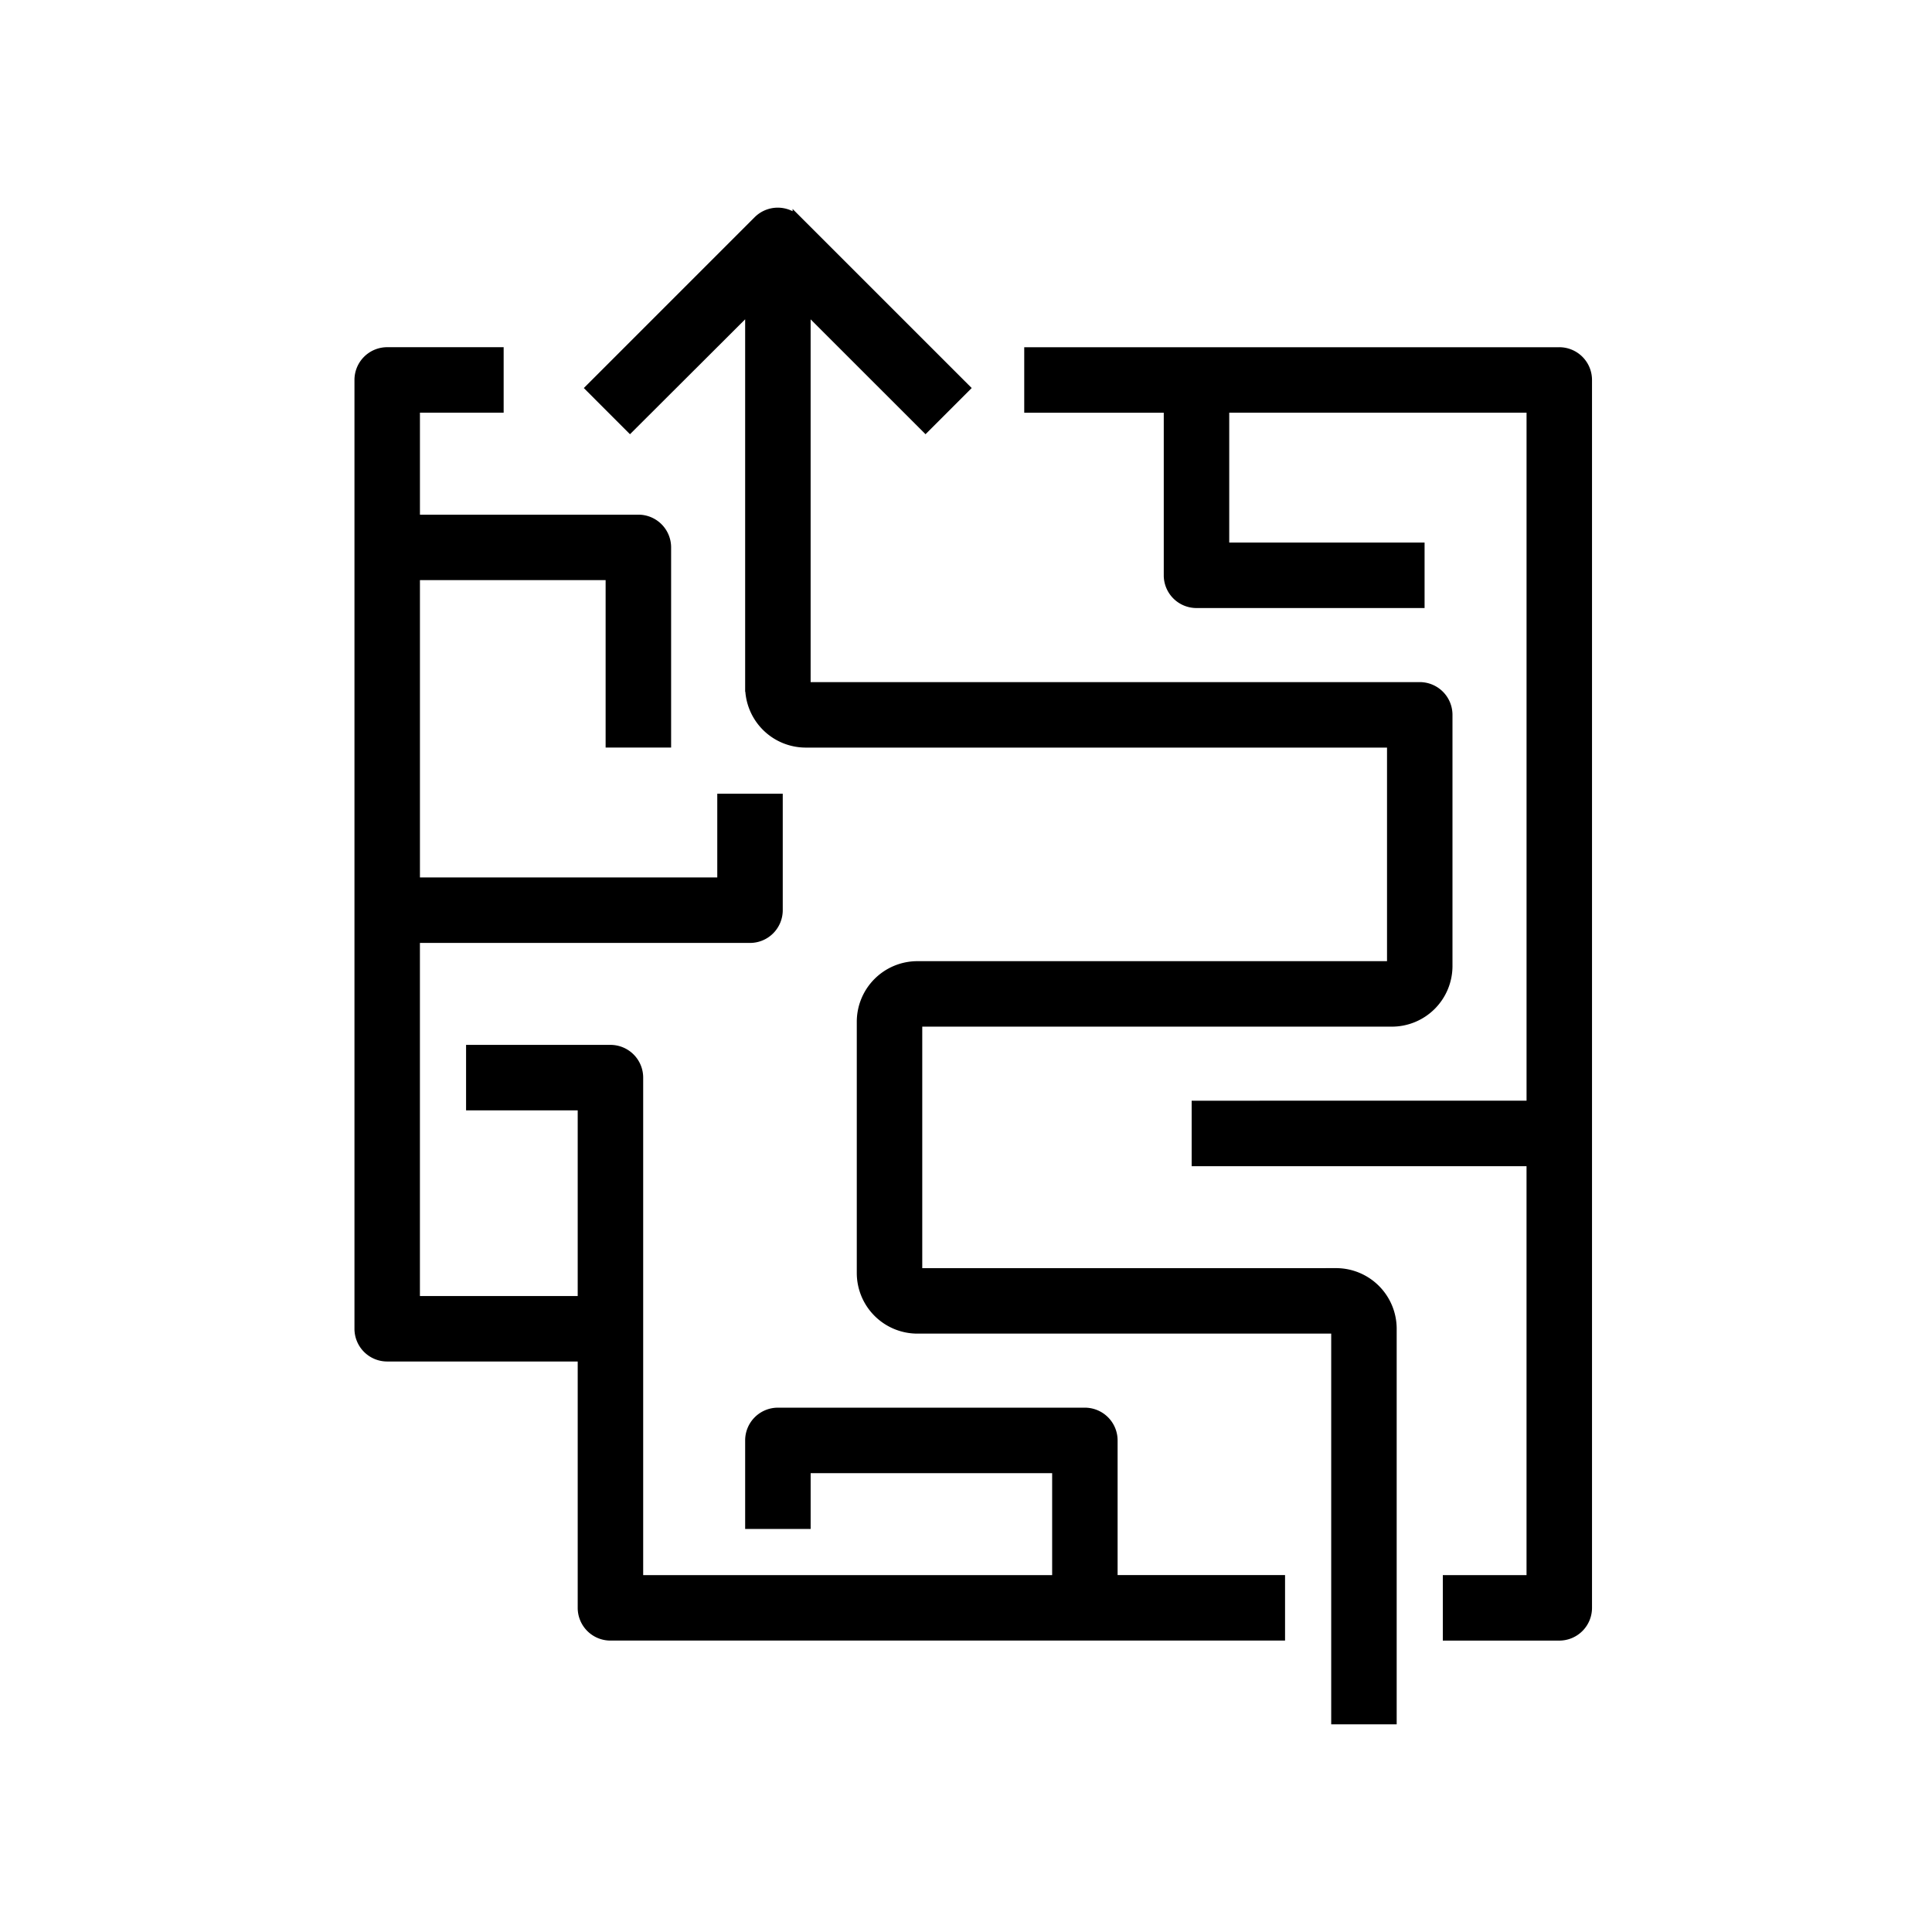
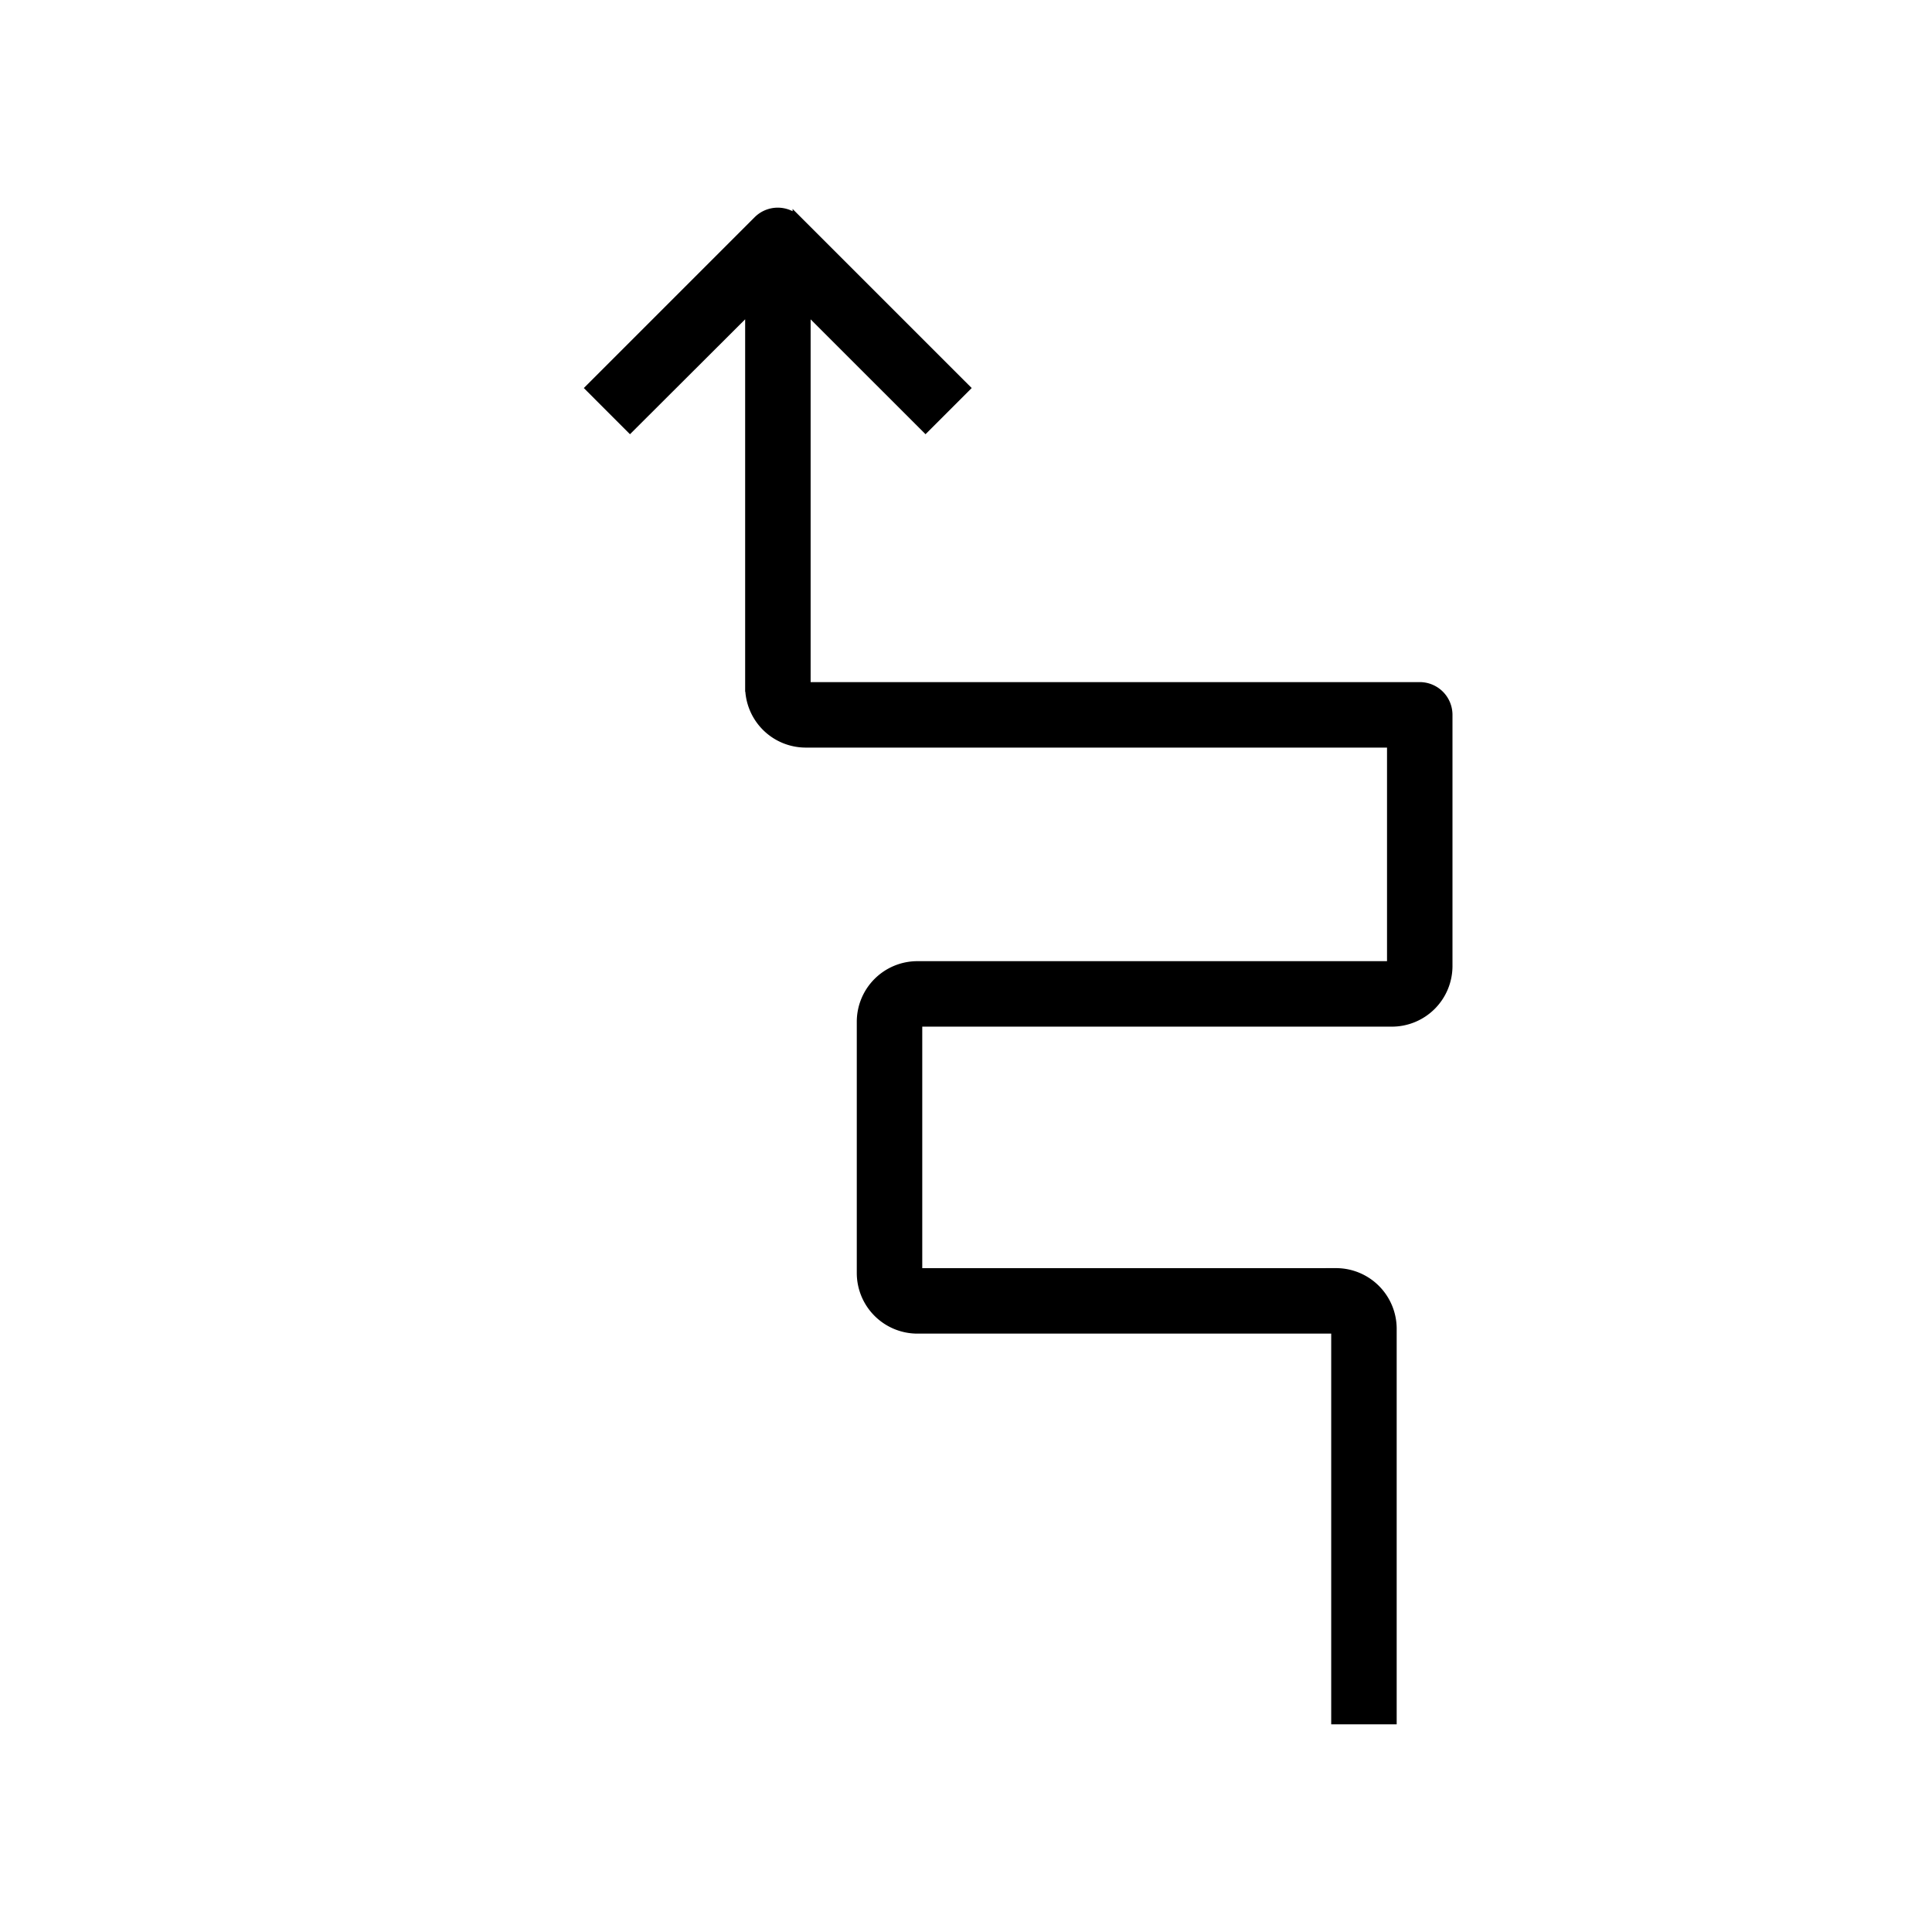
<svg xmlns="http://www.w3.org/2000/svg" viewBox="0 0 100 100">
-   <path d="M80.708 18.222H53.264v2.89h7.222v8.666a1.444 1.444 0 0 0 1.445 1.444h11.555v-2.889H63.375v-7.222h15.889v36.111H61.93v2.89h17.333v21.666H74.93v2.889h5.777a1.444 1.444 0 0 0 1.445-1.445V19.667a1.444 1.444 0 0 0-1.445-1.445z" stroke="#000" stroke-width=".5" />
  <path d="M69.153 65.889H47.486v-13h24.556A2.889 2.889 0 0 0 74.93 50V37a1.444 1.444 0 0 0-1.445-1.444H41.708v-19.63l6.197 6.196 2.037-2.037-8.667-8.666a1.444 1.444 0 0 0-2.037 0l-8.666 8.666 2.036 2.037 6.211-6.197v19.63a2.889 2.889 0 0 0 2.89 2.89h30.333V50H47.486a2.888 2.888 0 0 0-2.889 2.889v13a2.889 2.889 0 0 0 2.89 2.889h21.666V89h2.889V68.778a2.89 2.89 0 0 0-2.89-2.89z" stroke="#000" stroke-width=".5" />
-   <path d="M57.597 74.555a1.445 1.445 0 0 0-1.444-1.444h-15.89a1.444 1.444 0 0 0-1.444 1.444v4.334h2.89V76h13v5.778H33.041v-26a1.444 1.444 0 0 0-1.445-1.445h-7.222v2.89h5.778v10.11h-8.667V48.556H38.82a1.445 1.445 0 0 0 1.445-1.445v-5.778h-2.889v4.334h-15.89v-15.89h10.111v8.667h2.89v-10.11a1.444 1.444 0 0 0-1.445-1.445H21.486V21.11h4.333v-2.889h-5.777a1.445 1.445 0 0 0-1.445 1.445v49.11a1.444 1.444 0 0 0 1.445 1.445h10.11v13a1.444 1.444 0 0 0 1.445 1.445h34.667v-2.89h-8.667v-7.222z" stroke="#000" stroke-width=".5" />
</svg>